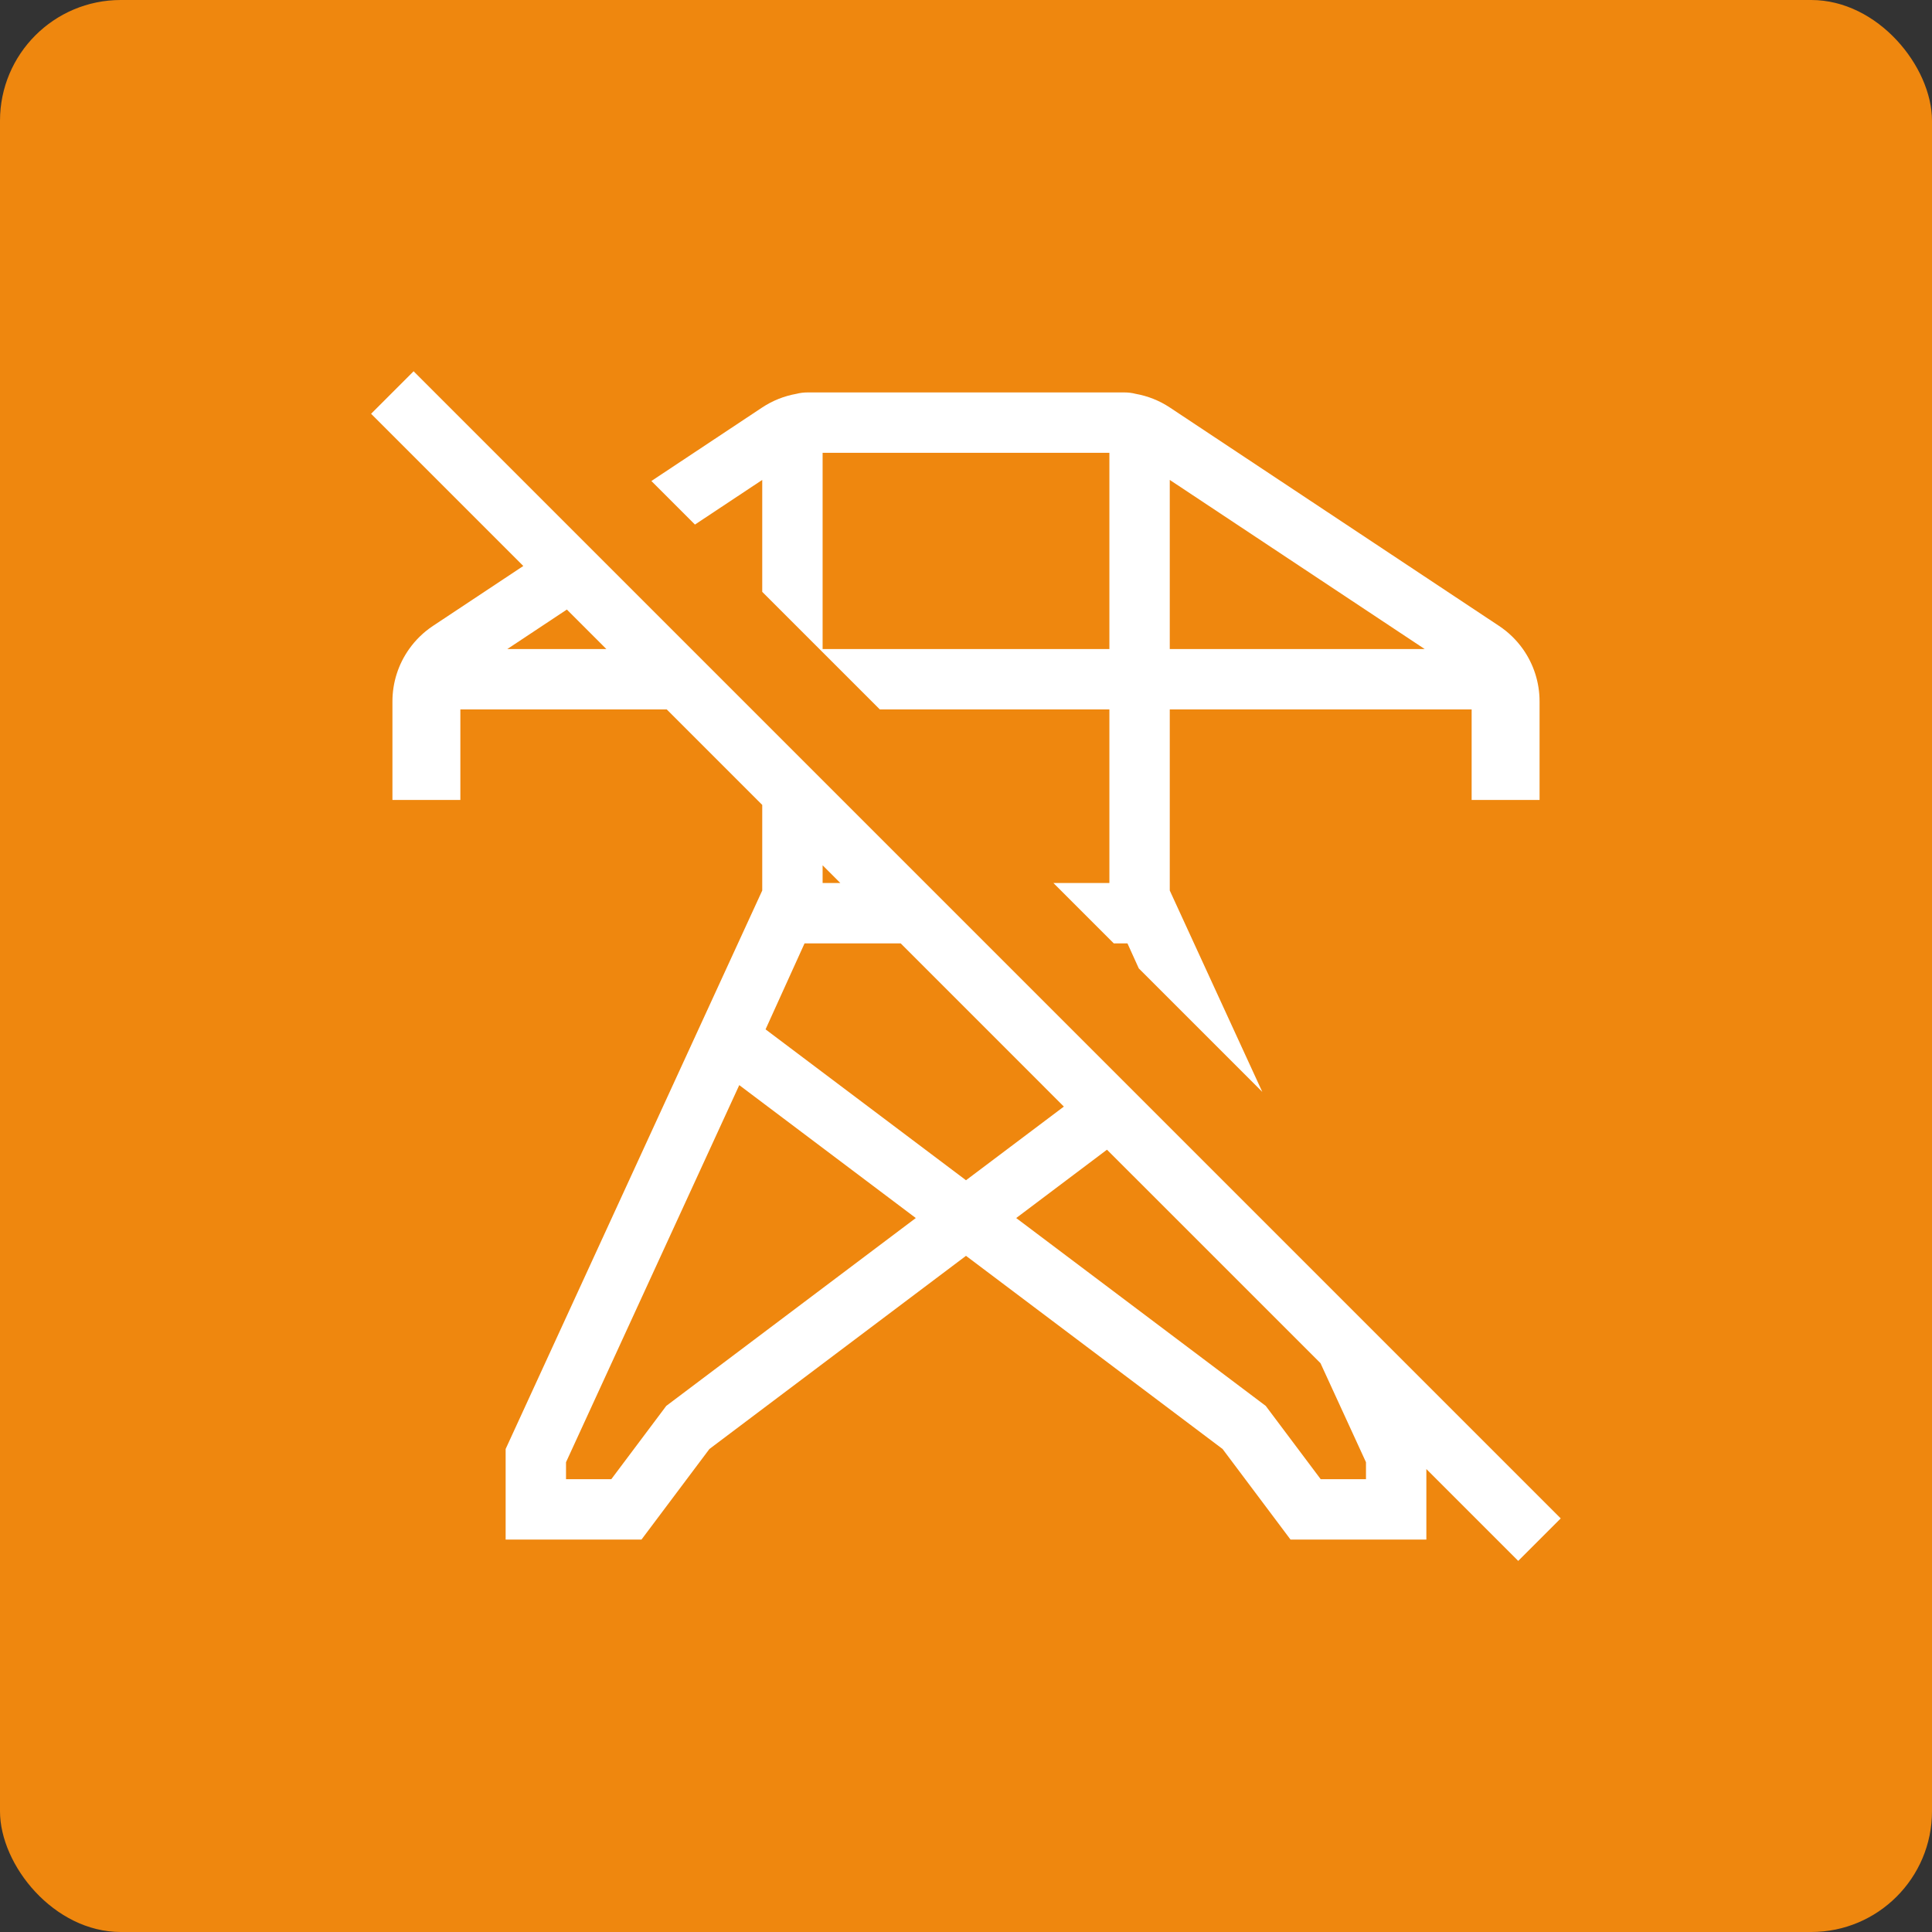
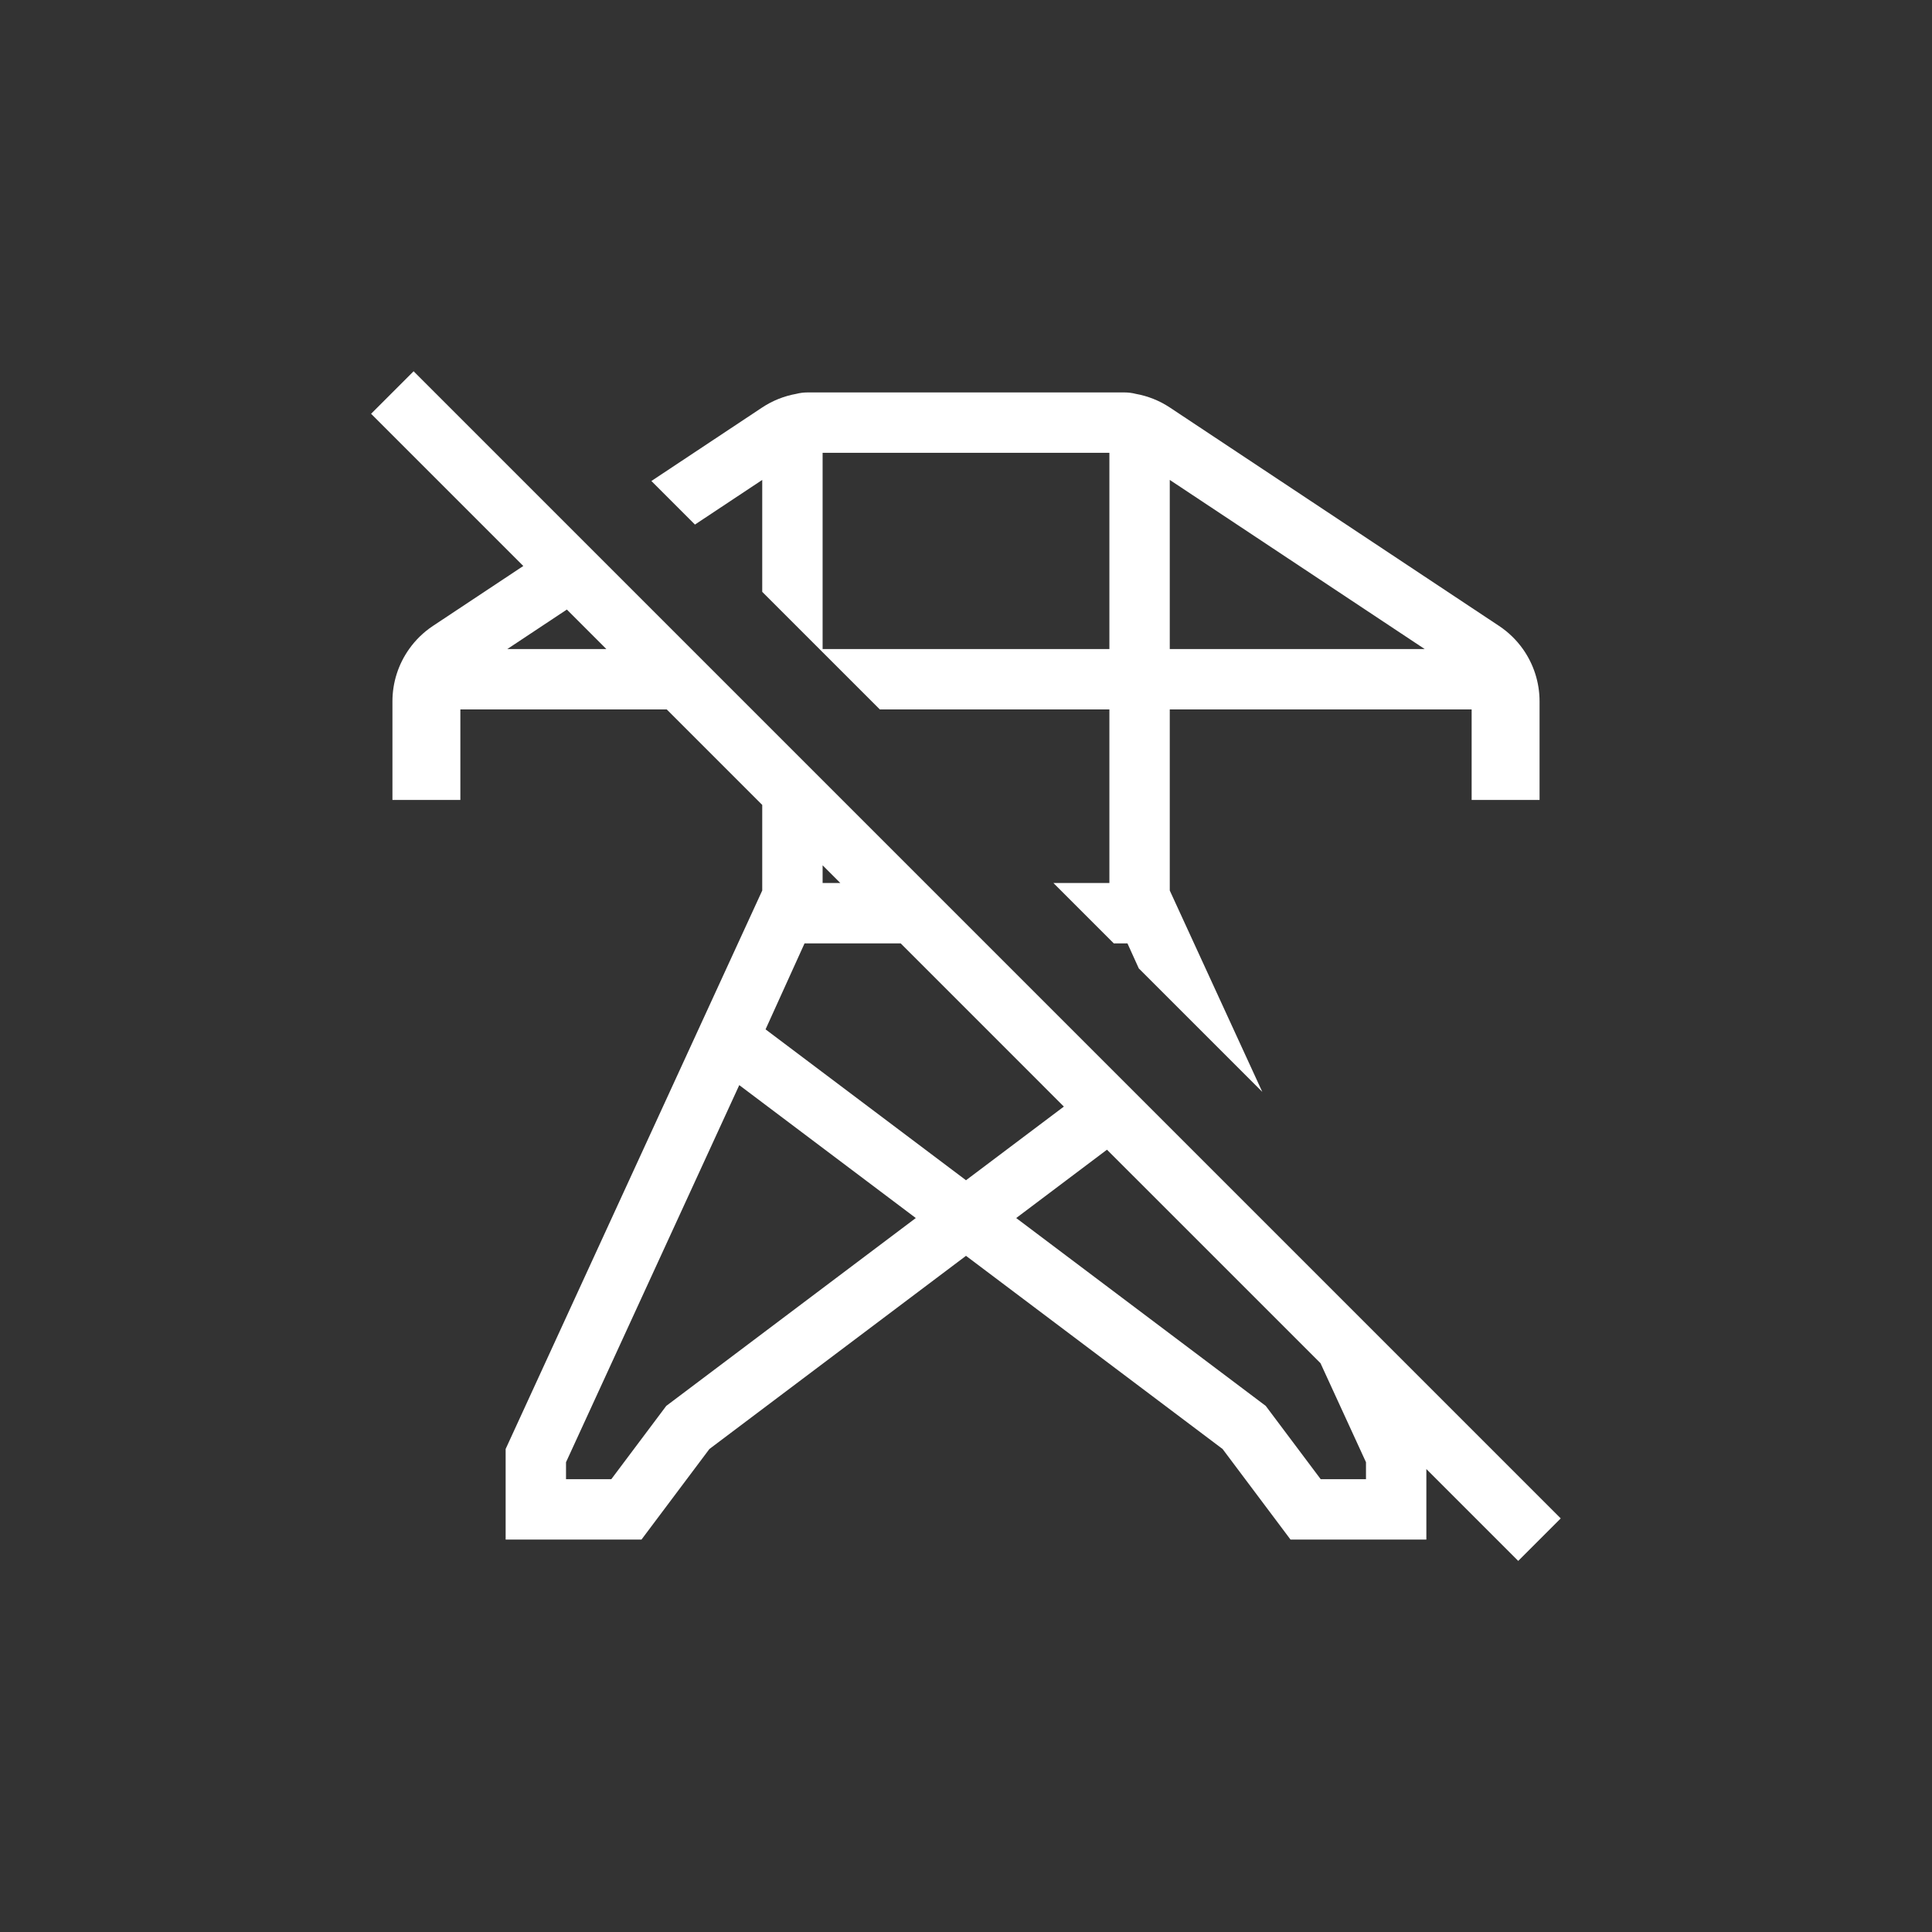
<svg xmlns="http://www.w3.org/2000/svg" width="64" height="64" viewBox="0 0 64 64" fill="none">
  <rect x="0" y="0" width="64" height="64" fill="#333333" stroke="none" />
-   <rect width="64" height="64" rx="4" fill="#EF870E" />
  <path fill-rule="evenodd" clip-rule="evenodd" d="M41.815 36.17L38.75 29.5V23.5H48.75V26.5H51V23.5V23.235C51 22.604 50.802 22 50.448 21.5C50.237 21.203 49.971 20.942 49.659 20.735L38.754 13.5C38.41 13.272 38.026 13.119 37.623 13.047C37.504 13.016 37.379 13 37.25 13H37.095H26.905H26.75C26.621 13 26.496 13.016 26.377 13.047C25.975 13.119 25.59 13.272 25.246 13.5L21.578 15.934L23.021 17.377L25.25 15.898V19.606L29.145 23.5H36.75V29.25H34.895L36.895 31.25H37.348L37.724 32.08L41.815 36.17ZM13.709 12.295L13.707 12.293L12.293 13.707L17.335 18.749L14.341 20.735C14.029 20.942 13.763 21.203 13.553 21.5C13.198 22 13 22.604 13 23.235V23.5V26.5H15.25V23.5H22.086L25.25 26.664V29.5L16.75 48V49V51H18.75H19H21.25L23.5 48L32 41.601L40.5 48L42.75 51H45H45.25H47.25V49V48.664L50.293 51.707L51.701 50.299L13.703 12.301L13.709 12.295ZM43.743 45.157L36.67 38.085L33.663 40.349L41.703 46.402L41.93 46.573L42.1 46.8L43.75 49H45H45.25V48.438L43.743 45.157ZM35.242 36.657L29.836 31.25H26.652L25.36 34.099L32 39.097L35.242 36.657ZM27.836 29.25L27.25 28.664V29.25H27.836ZM16.806 21.5L18.778 20.192L20.086 21.5H16.806ZM36.75 15H27.25V21.5H36.75V15ZM38.75 21.5V15.898L47.194 21.5H38.75ZM24.489 35.946L18.75 48.438V49H19H20.25L21.9 46.8L22.07 46.573L22.297 46.402L30.337 40.349L24.489 35.946Z" fill="white" />
</svg>